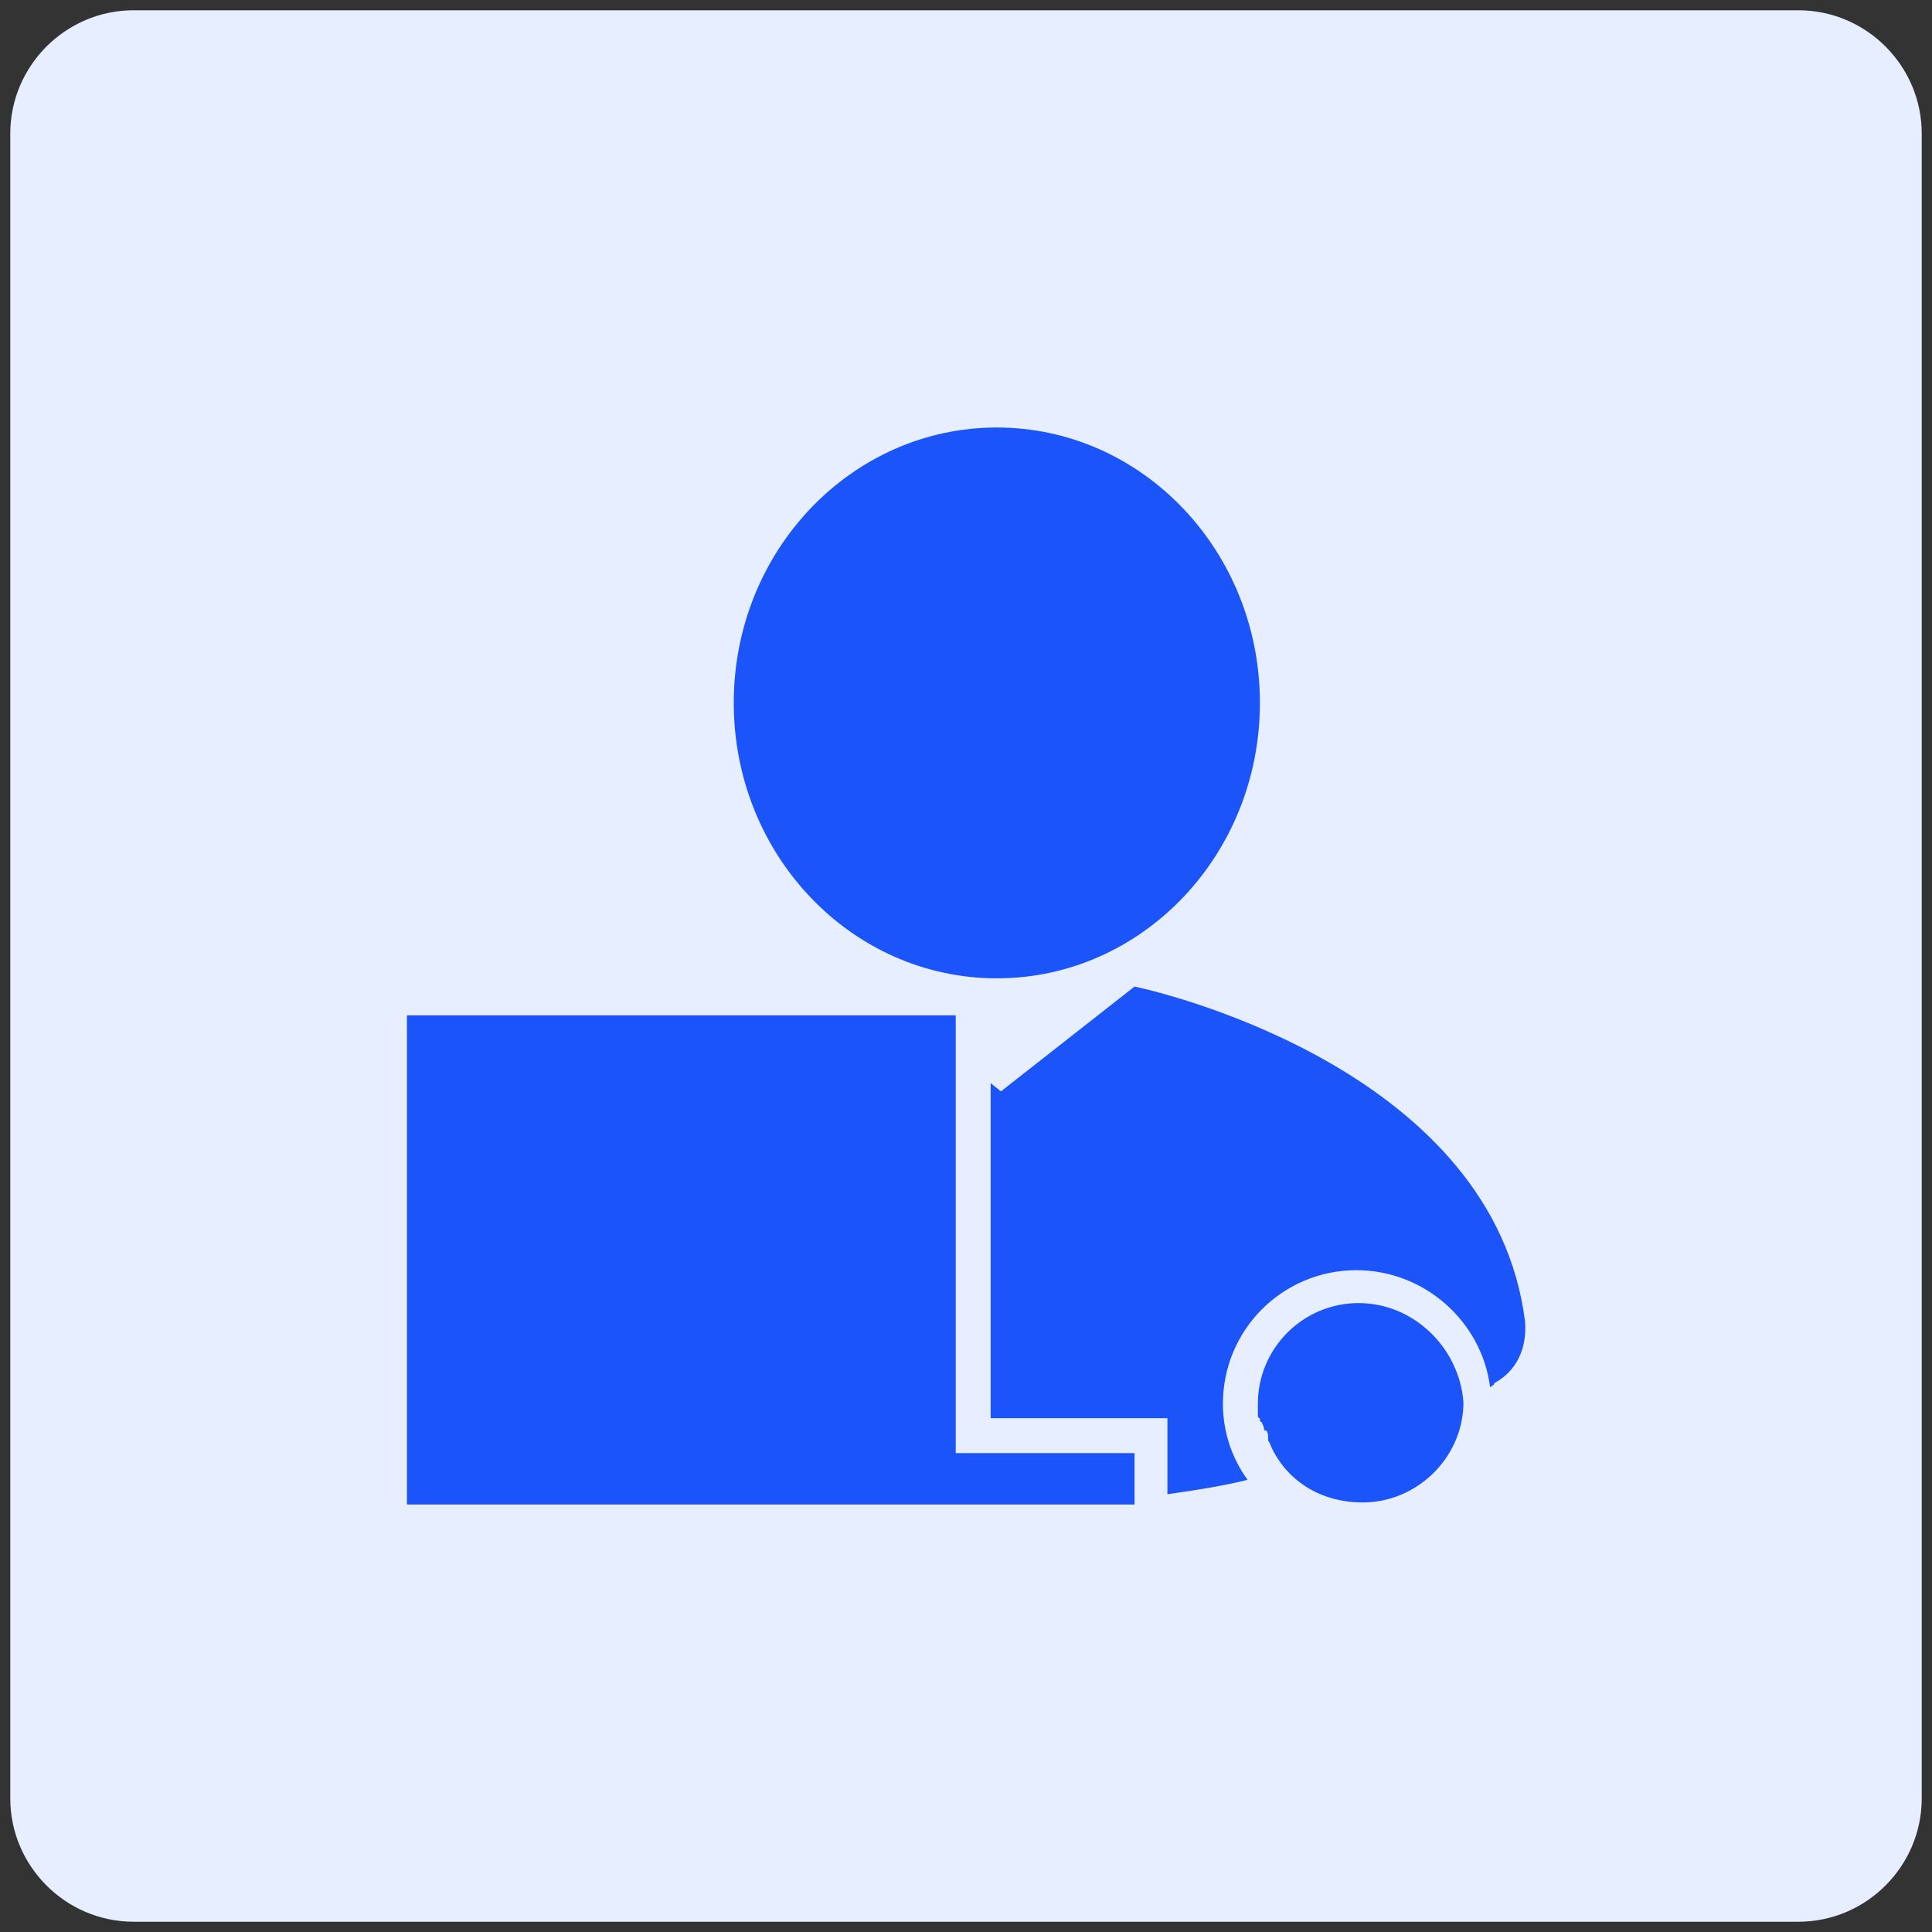
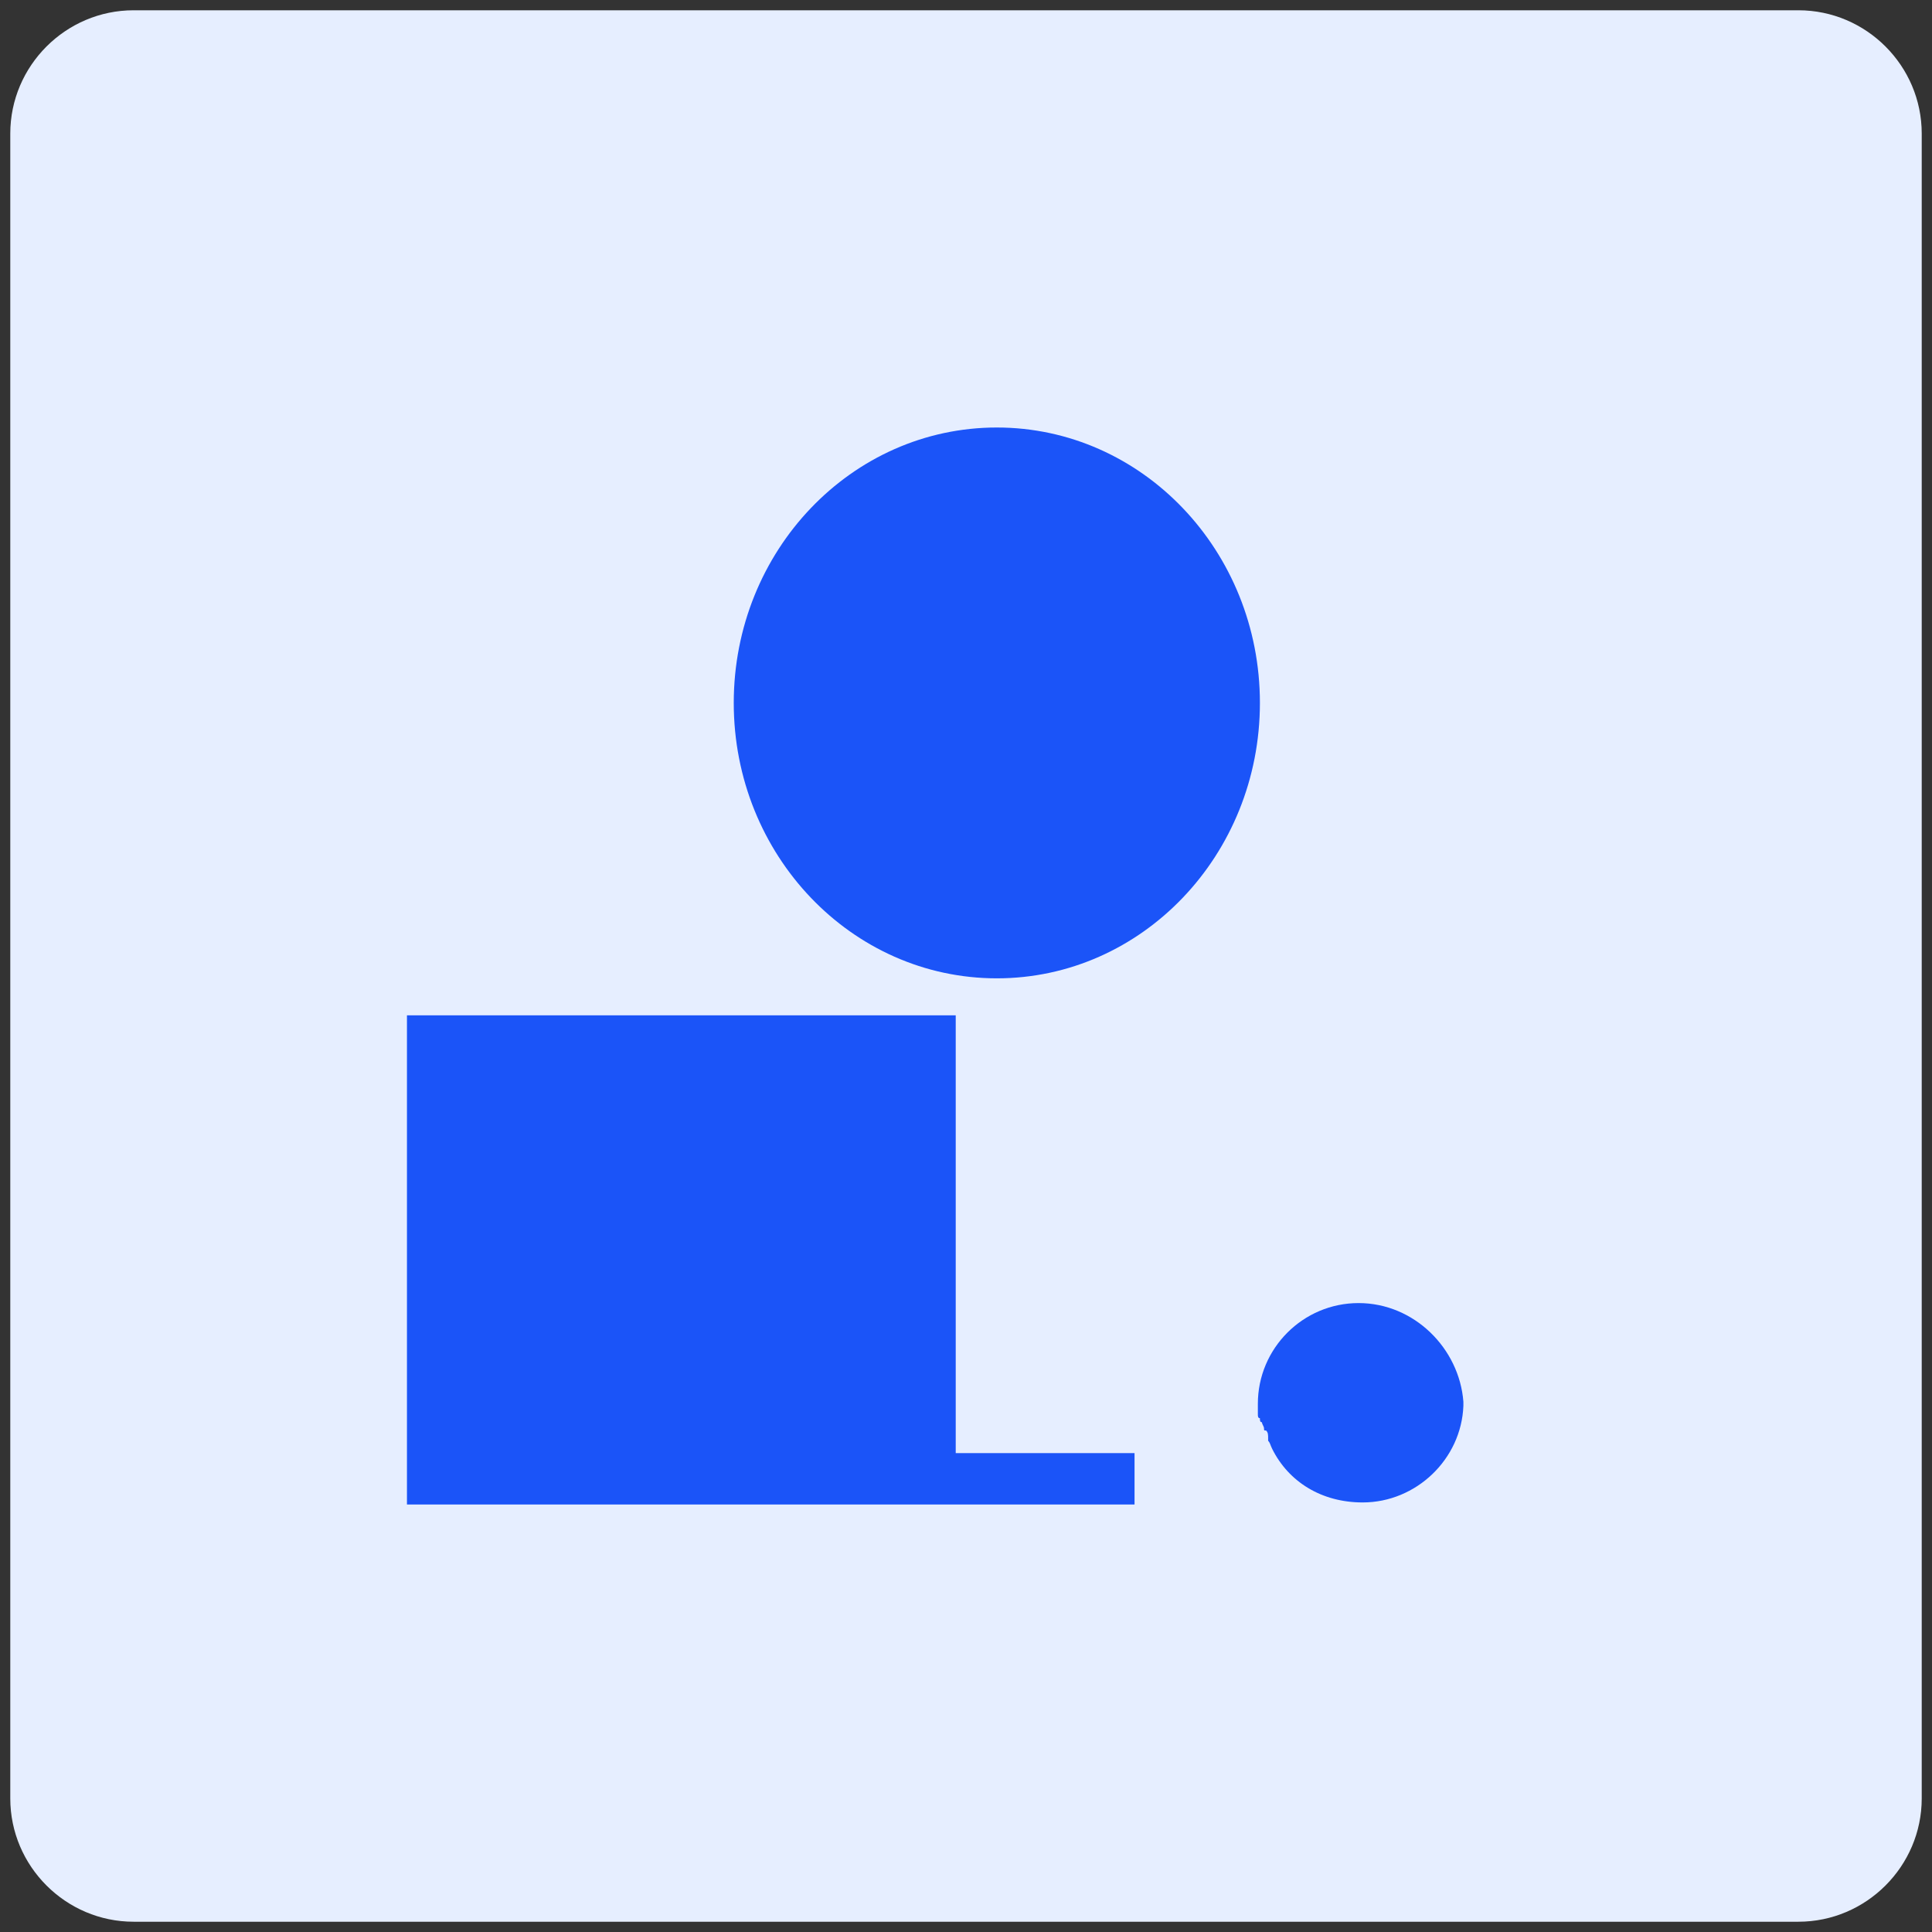
<svg xmlns="http://www.w3.org/2000/svg" version="1.1" id="Layer_1" x="0px" y="0px" viewBox="0 0 94 94" style="enable-background:new 0 0 94 94;" xml:space="preserve">
  <rect x="0" y="0" width="94" height="94" fill="#333333" stroke="none" />
  <style type="text/css"> .st0{fill:#E6EEFF;} .st1{fill:#1B54F8;} </style>
  <desc>Created with Sketch.</desc>
  <path class="st0" d="M87.5,93.5h-81c-3.3,0-6-2.7-6-6v-81c0-3.3,2.7-6,6-6h81c3.3,0,6,2.7,6,6v81C93.5,90.8,90.8,93.5,87.5,93.5z" />
  <g>
    <ellipse class="st1" cx="48.5" cy="34.2" rx="12.8" ry="13.4" />
    <polygon class="st1" points="46.5,49.4 19.8,49.4 19.8,73.2 43.8,73.2 46.5,73.2 55.2,73.2 55.2,70.7 46.5,70.7 " />
    <path class="st1" d="M66.1,63.4c-2.7,0-4.9,2.2-4.9,4.9c0,0.2,0,0.3,0,0.5c0,0.1,0,0.2,0.1,0.2c0,0.1,0,0.2,0.1,0.2 c0,0.1,0.1,0.2,0.1,0.3s0,0.1,0.1,0.1c0.1,0.1,0.1,0.2,0.1,0.4v0.1c0.1,0.1,0.1,0.2,0.2,0.4l0,0c0.8,1.6,2.4,2.6,4.4,2.6 c2.6,0,4.8-2.1,4.9-4.7l0,0c0-0.1,0-0.1,0-0.2C71,65.6,68.8,63.4,66.1,63.4z" />
-     <path class="st1" d="M74.2,64.3c-1.5-12-17.1-15.9-19-16.3l-6.5,5.1l-0.5-0.4V69h7h1.6v1.6v2.1c1.4-0.2,2.7-0.4,3.9-0.7 c-0.8-1.1-1.2-2.4-1.2-3.7c0-3.6,2.9-6.5,6.5-6.5c3.3,0,6.1,2.5,6.5,5.7c0.1-0.1,0.2-0.1,0.2-0.2C73.8,66.7,74.3,65.6,74.2,64.3z" />
  </g>
</svg>